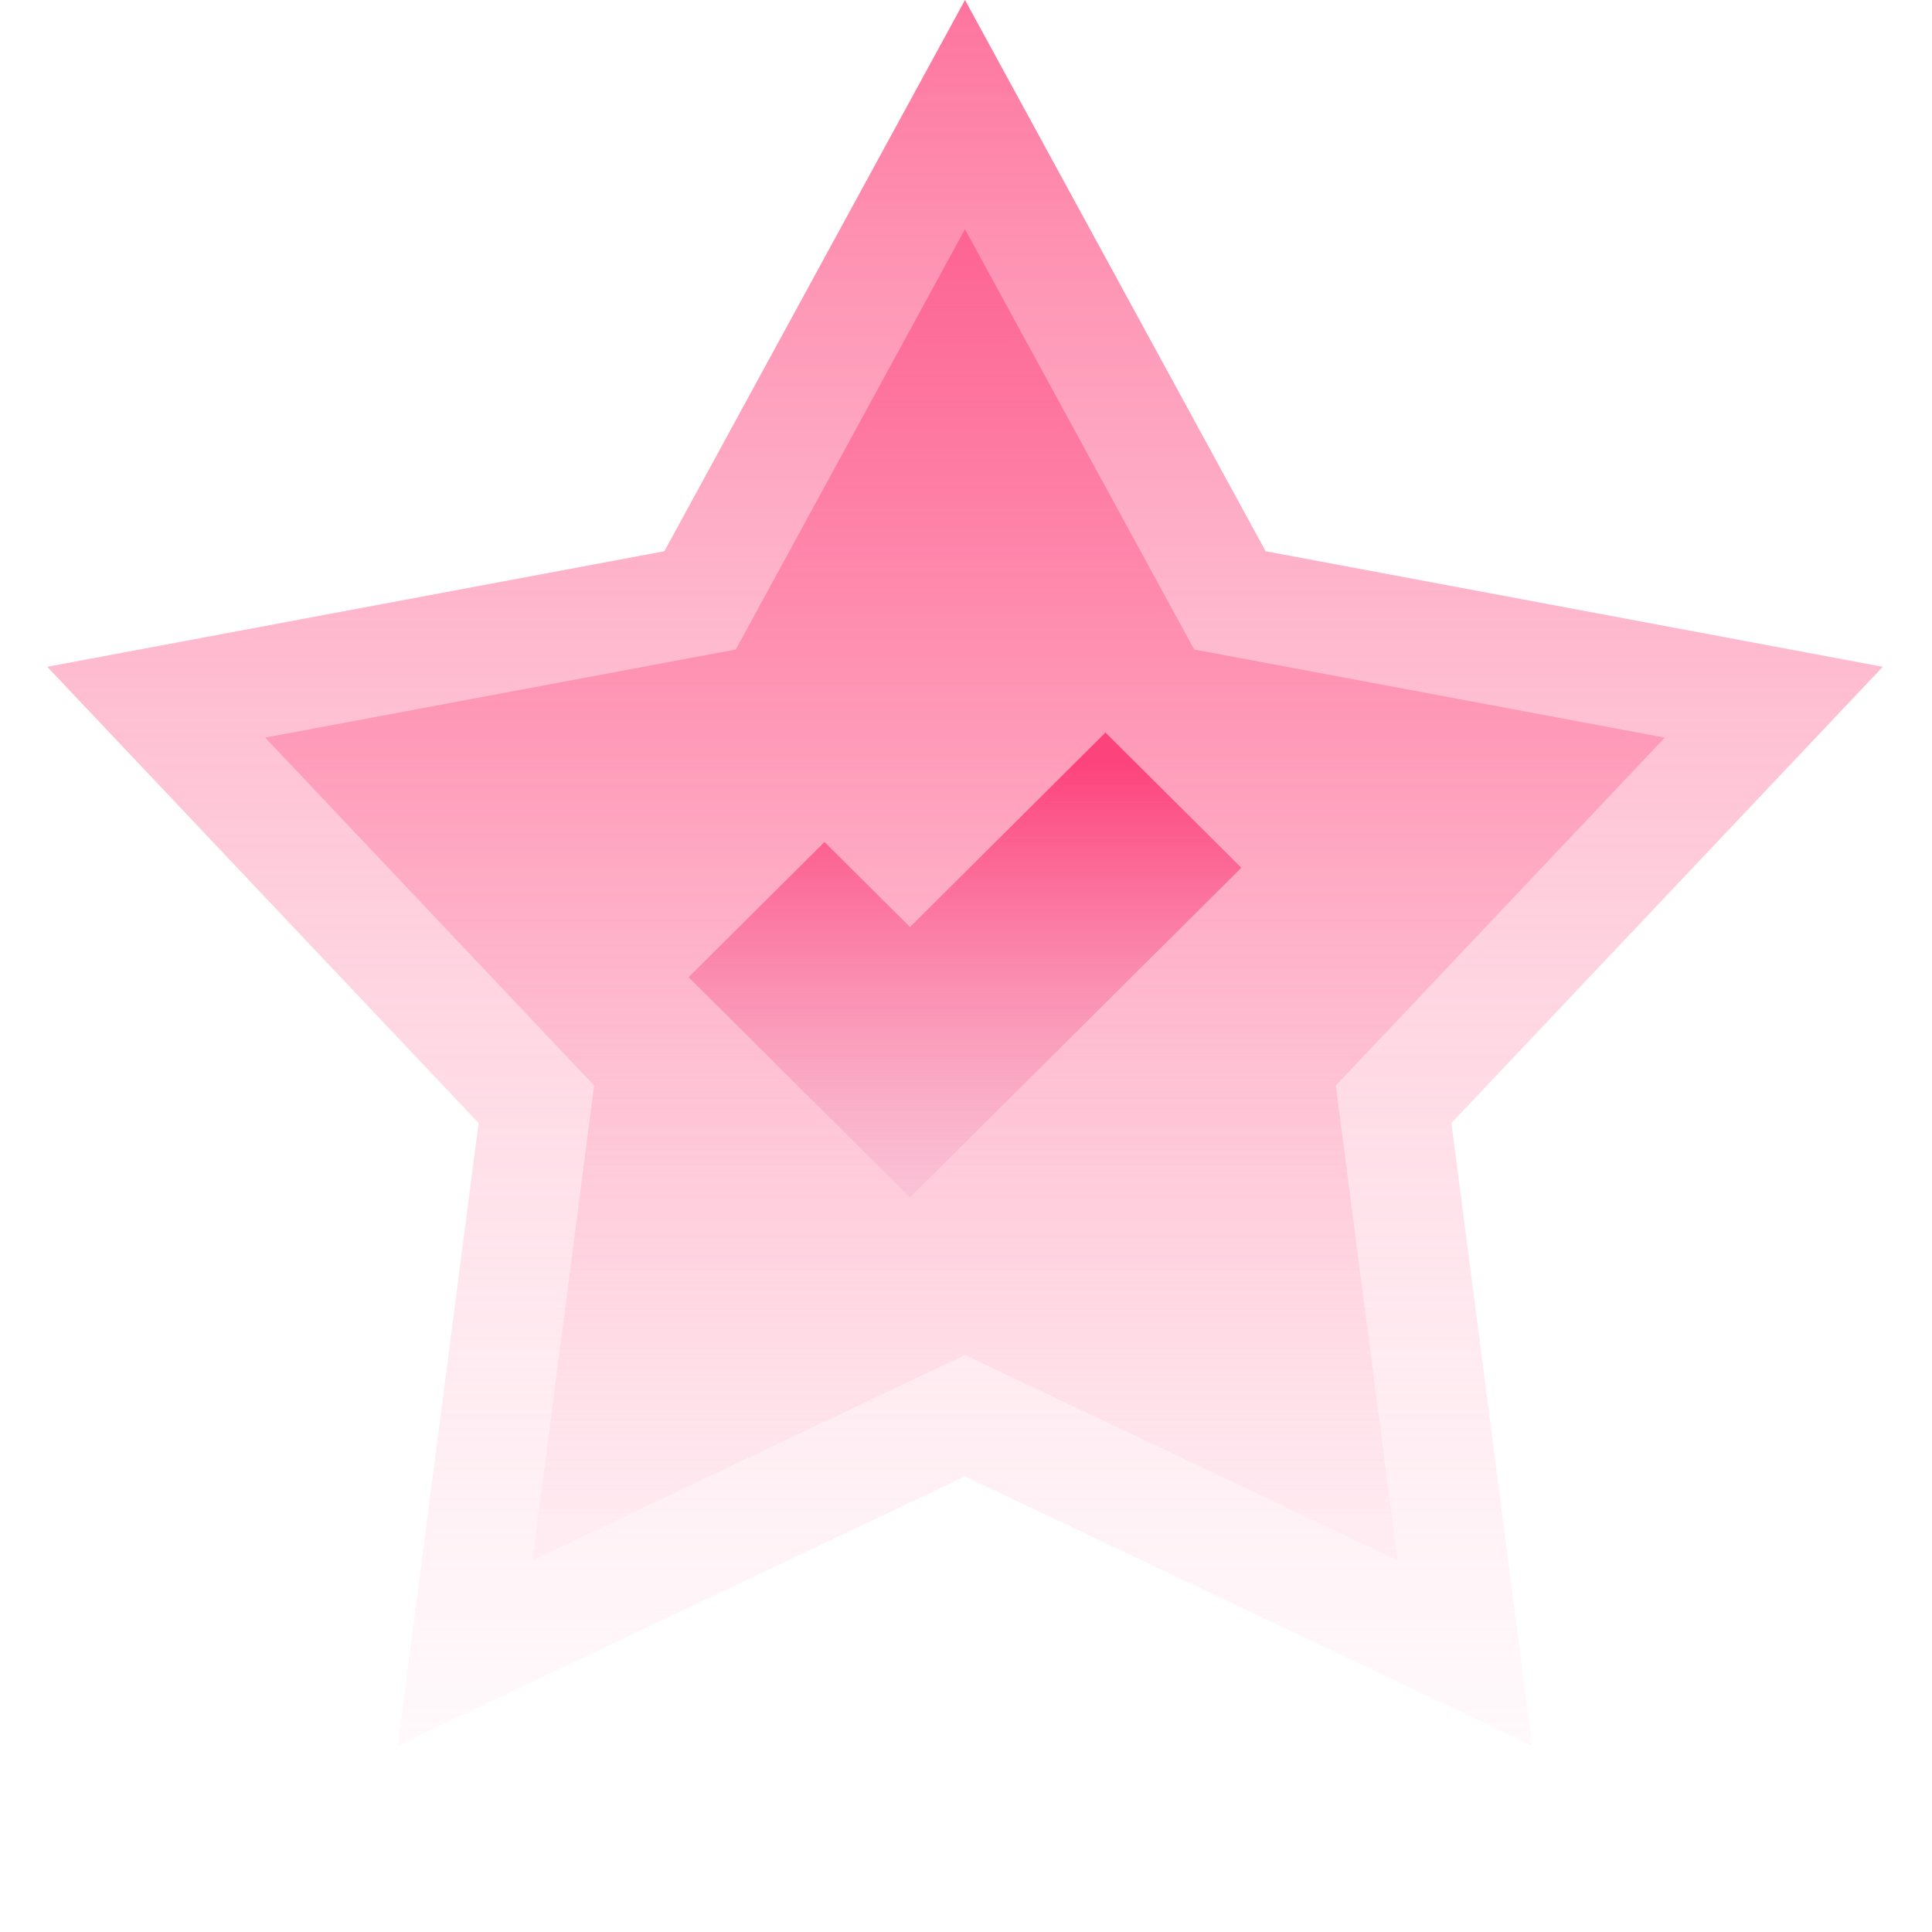
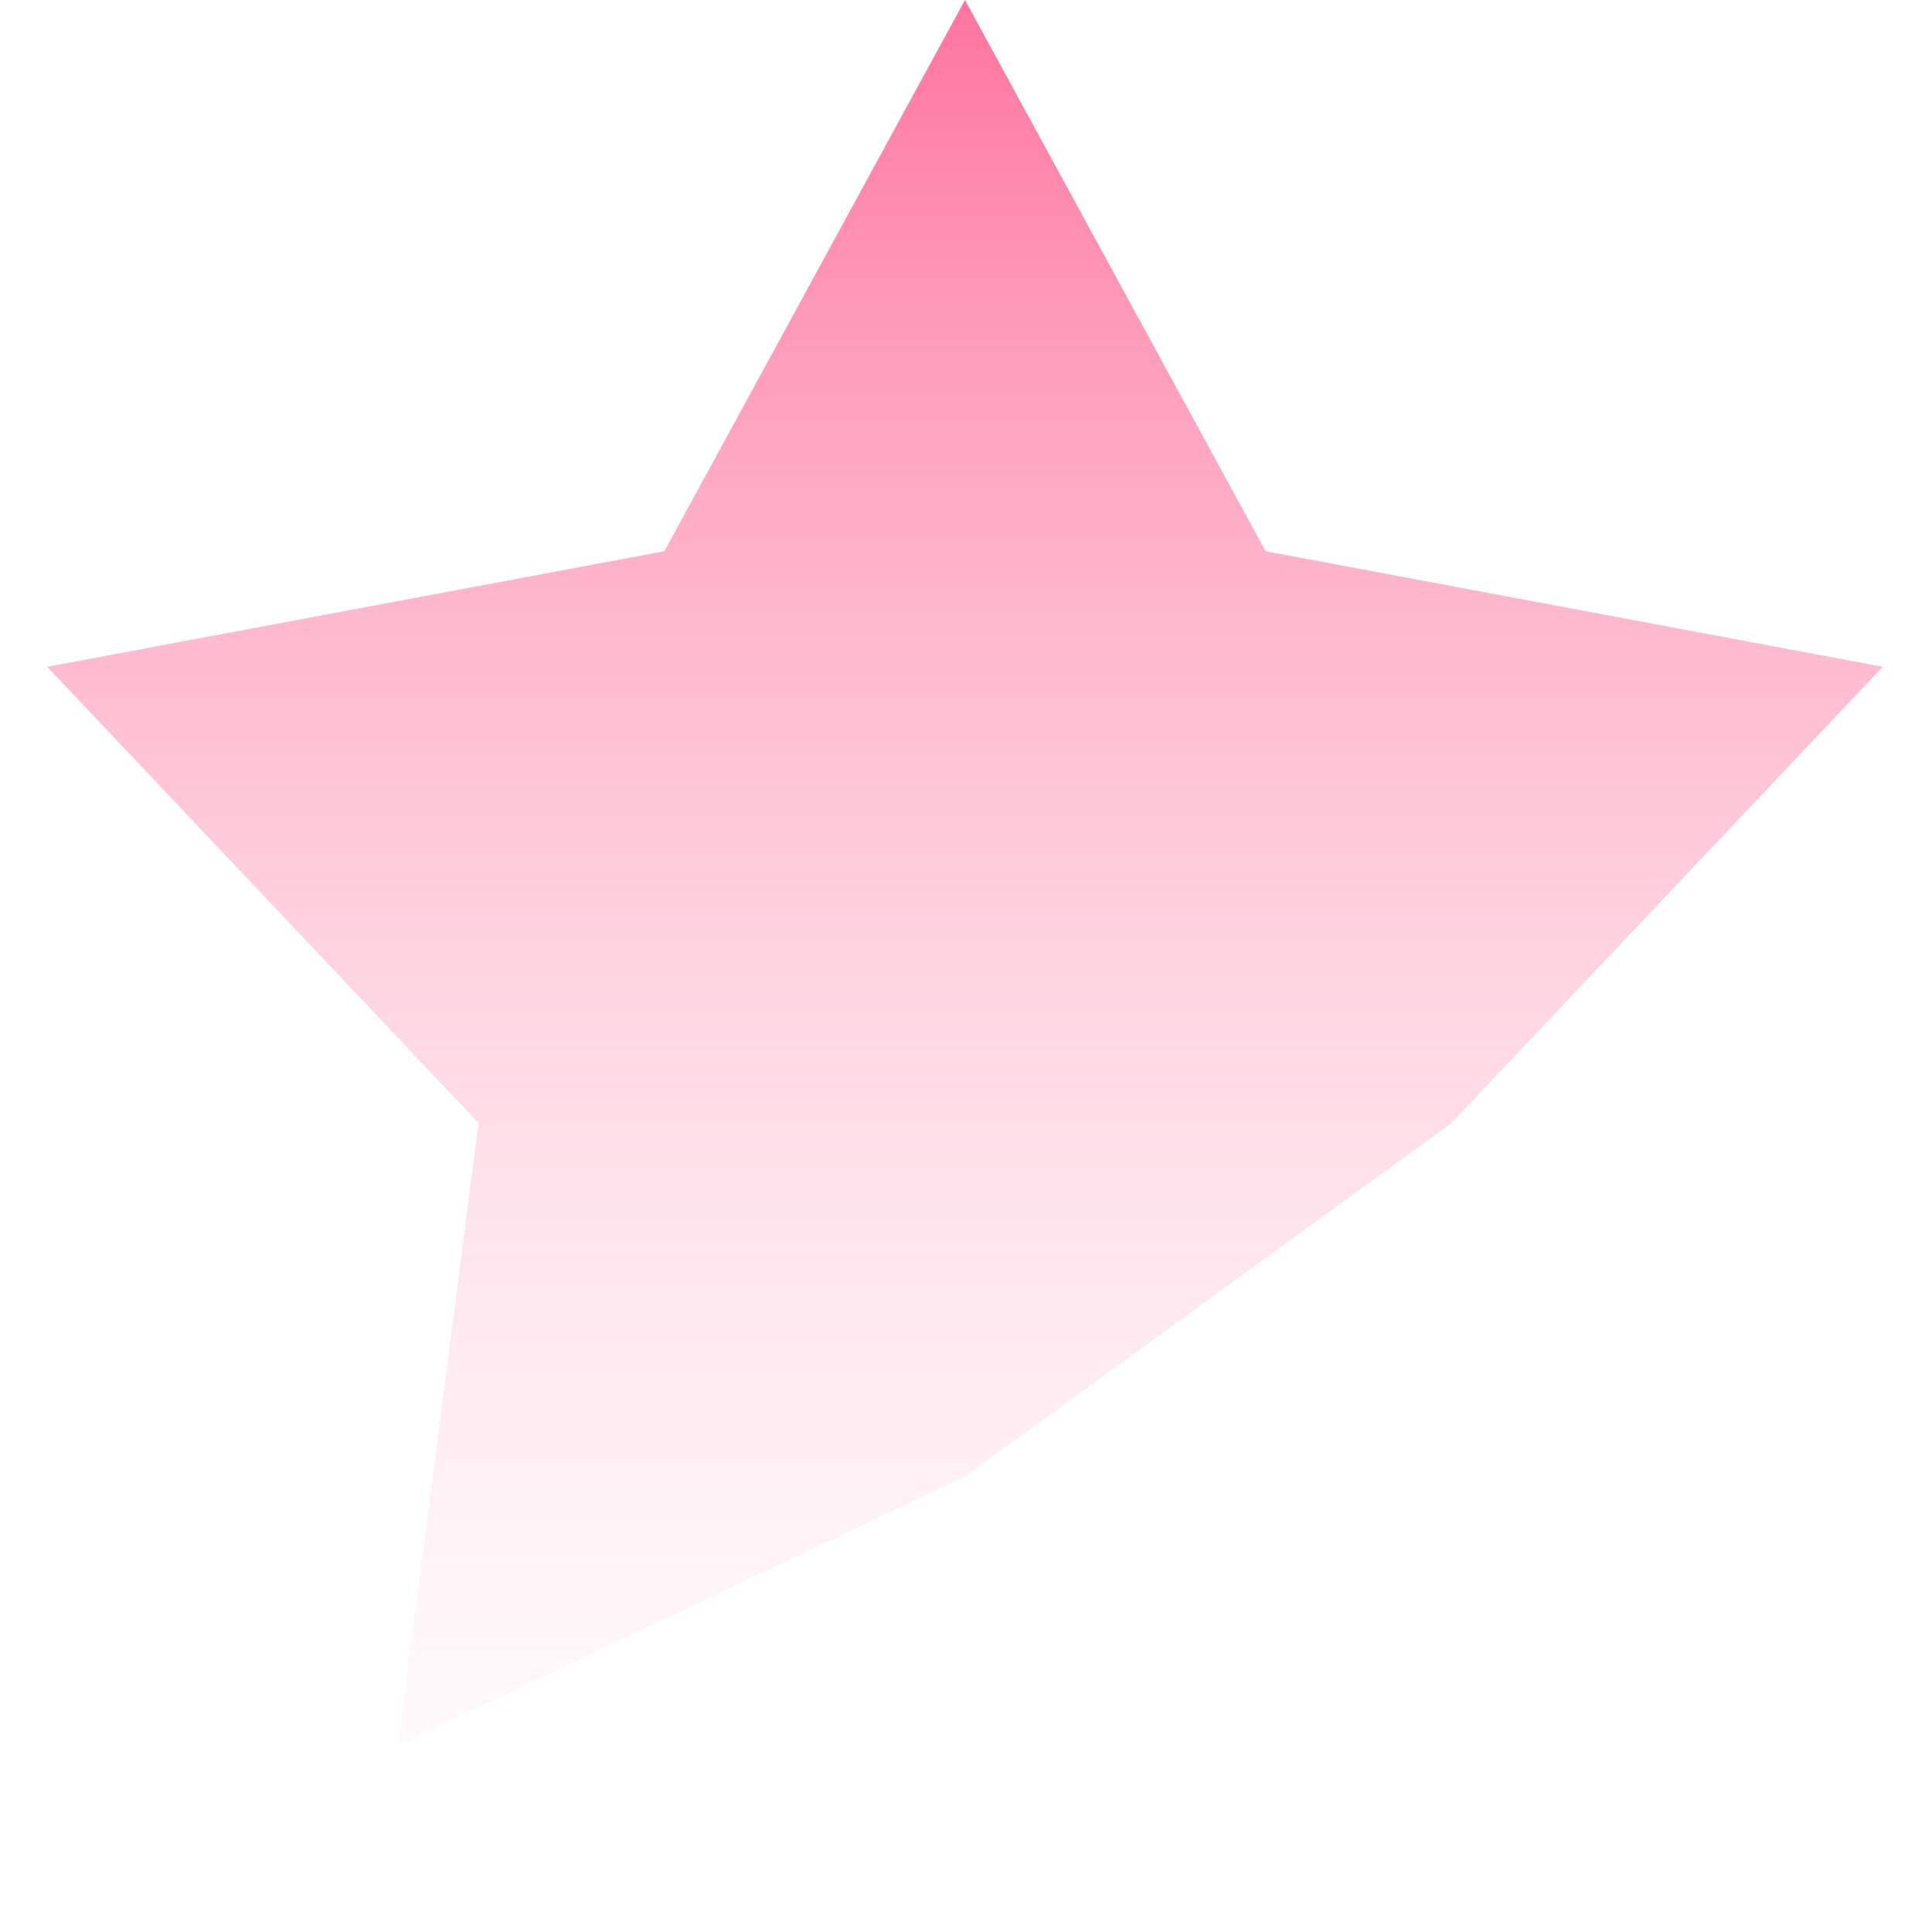
<svg xmlns="http://www.w3.org/2000/svg" width="83" height="83" viewBox="0 0 83 83" fill="none">
-   <path d="M41.456 9.847L51.303 27.903L71.519 31.689L57.389 46.634L60.036 67.03L41.456 58.211L22.876 67.03L25.523 46.634L11.393 31.689L31.609 27.903L41.456 9.847Z" fill="url(#paint0_linear_1917_10466)" />
-   <path d="M41.457 -0L54.372 23.681L80.885 28.646L62.354 48.247L65.825 74.997L41.457 63.429L17.089 74.997L20.56 48.247L2.029 28.646L28.542 23.681L41.457 -0Z" fill="url(#paint1_linear_1917_10466)" />
-   <path d="M39.094 51.443L29.584 41.981L35.421 36.173L39.094 39.827L47.491 31.471L53.328 37.279L39.094 51.443Z" fill="url(#paint2_linear_1917_10466)" />
+   <path d="M41.457 -0L54.372 23.681L80.885 28.646L62.354 48.247L41.457 63.429L17.089 74.997L20.56 48.247L2.029 28.646L28.542 23.681L41.457 -0Z" fill="url(#paint1_linear_1917_10466)" />
  <defs>
    <linearGradient id="paint0_linear_1917_10466" x1="53.735" y1="81.812" x2="53.735" y2="9.847" gradientUnits="userSpaceOnUse">
      <stop stop-color="white" stop-opacity="0" />
      <stop offset="1" stop-color="#FD437C" />
    </linearGradient>
    <linearGradient id="paint1_linear_1917_10466" x1="57.562" y1="94.383" x2="57.562" y2="-15.413" gradientUnits="userSpaceOnUse">
      <stop stop-color="white" stop-opacity="0" />
      <stop offset="1" stop-color="#FD437C" />
    </linearGradient>
    <linearGradient id="paint2_linear_1917_10466" x1="41.456" y1="32.746" x2="41.456" y2="62.507" gradientUnits="userSpaceOnUse">
      <stop stop-color="#FD437C" />
      <stop offset="1" stop-color="#EFF2FB" stop-opacity="0" />
    </linearGradient>
  </defs>
</svg>